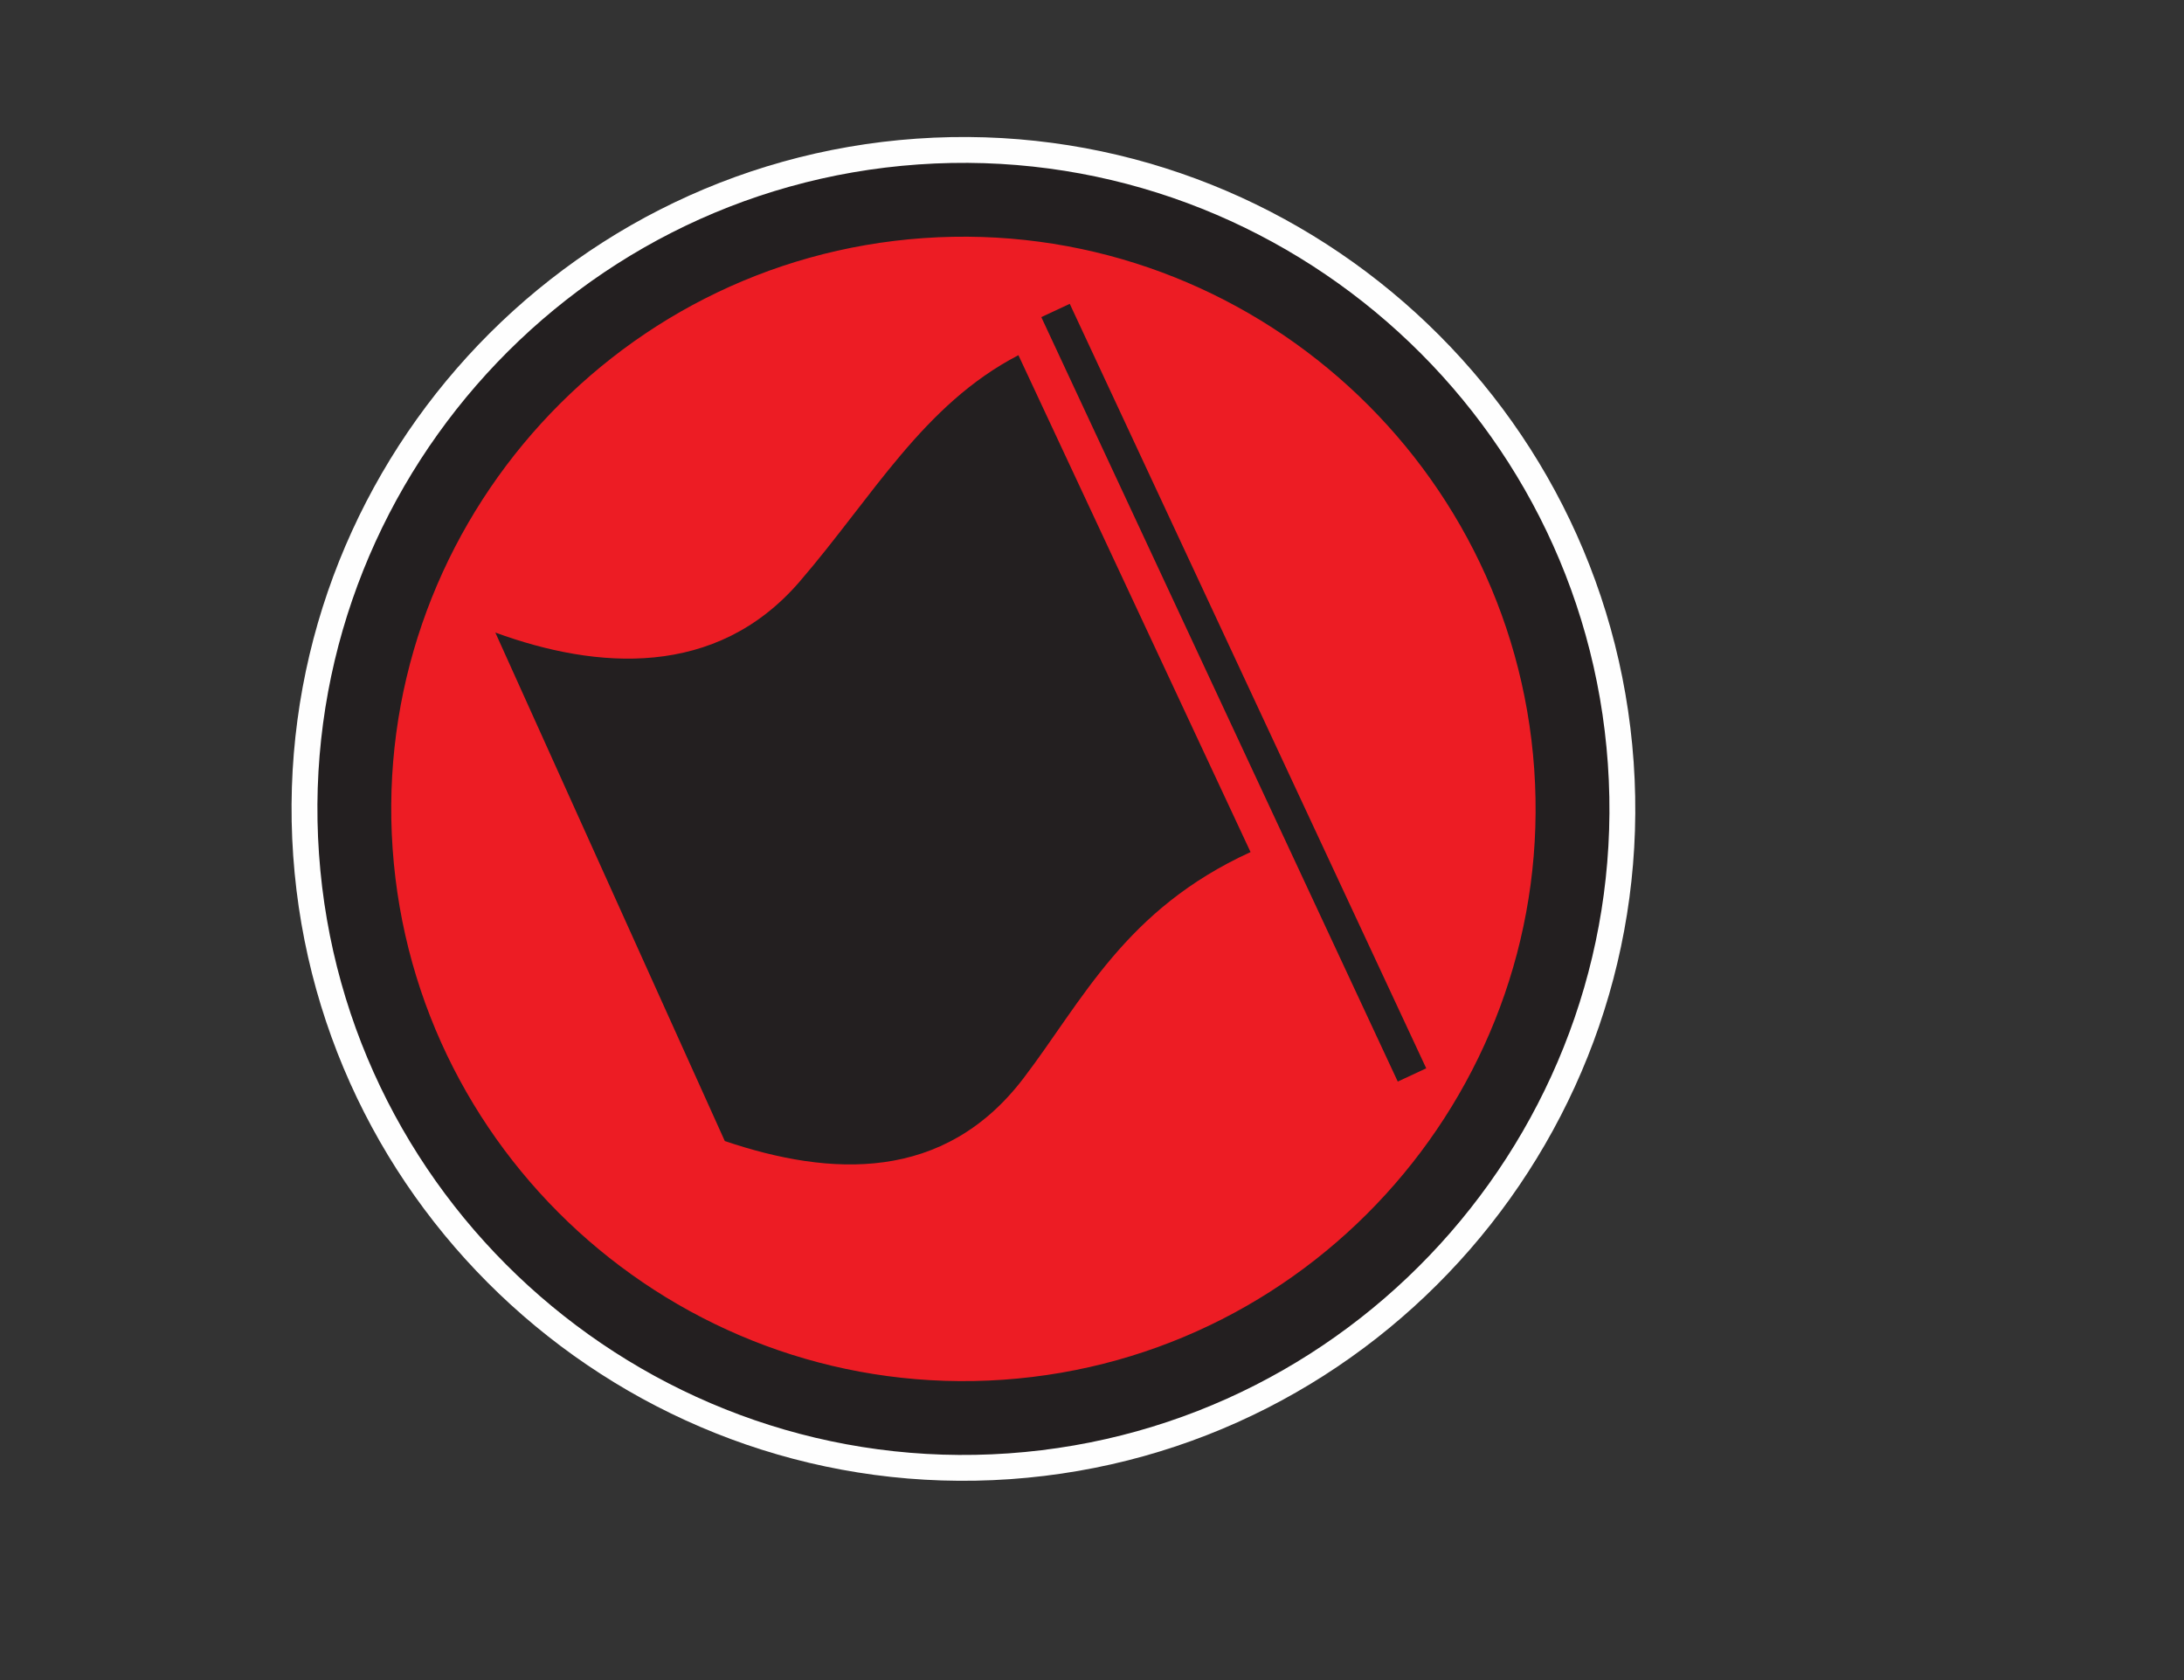
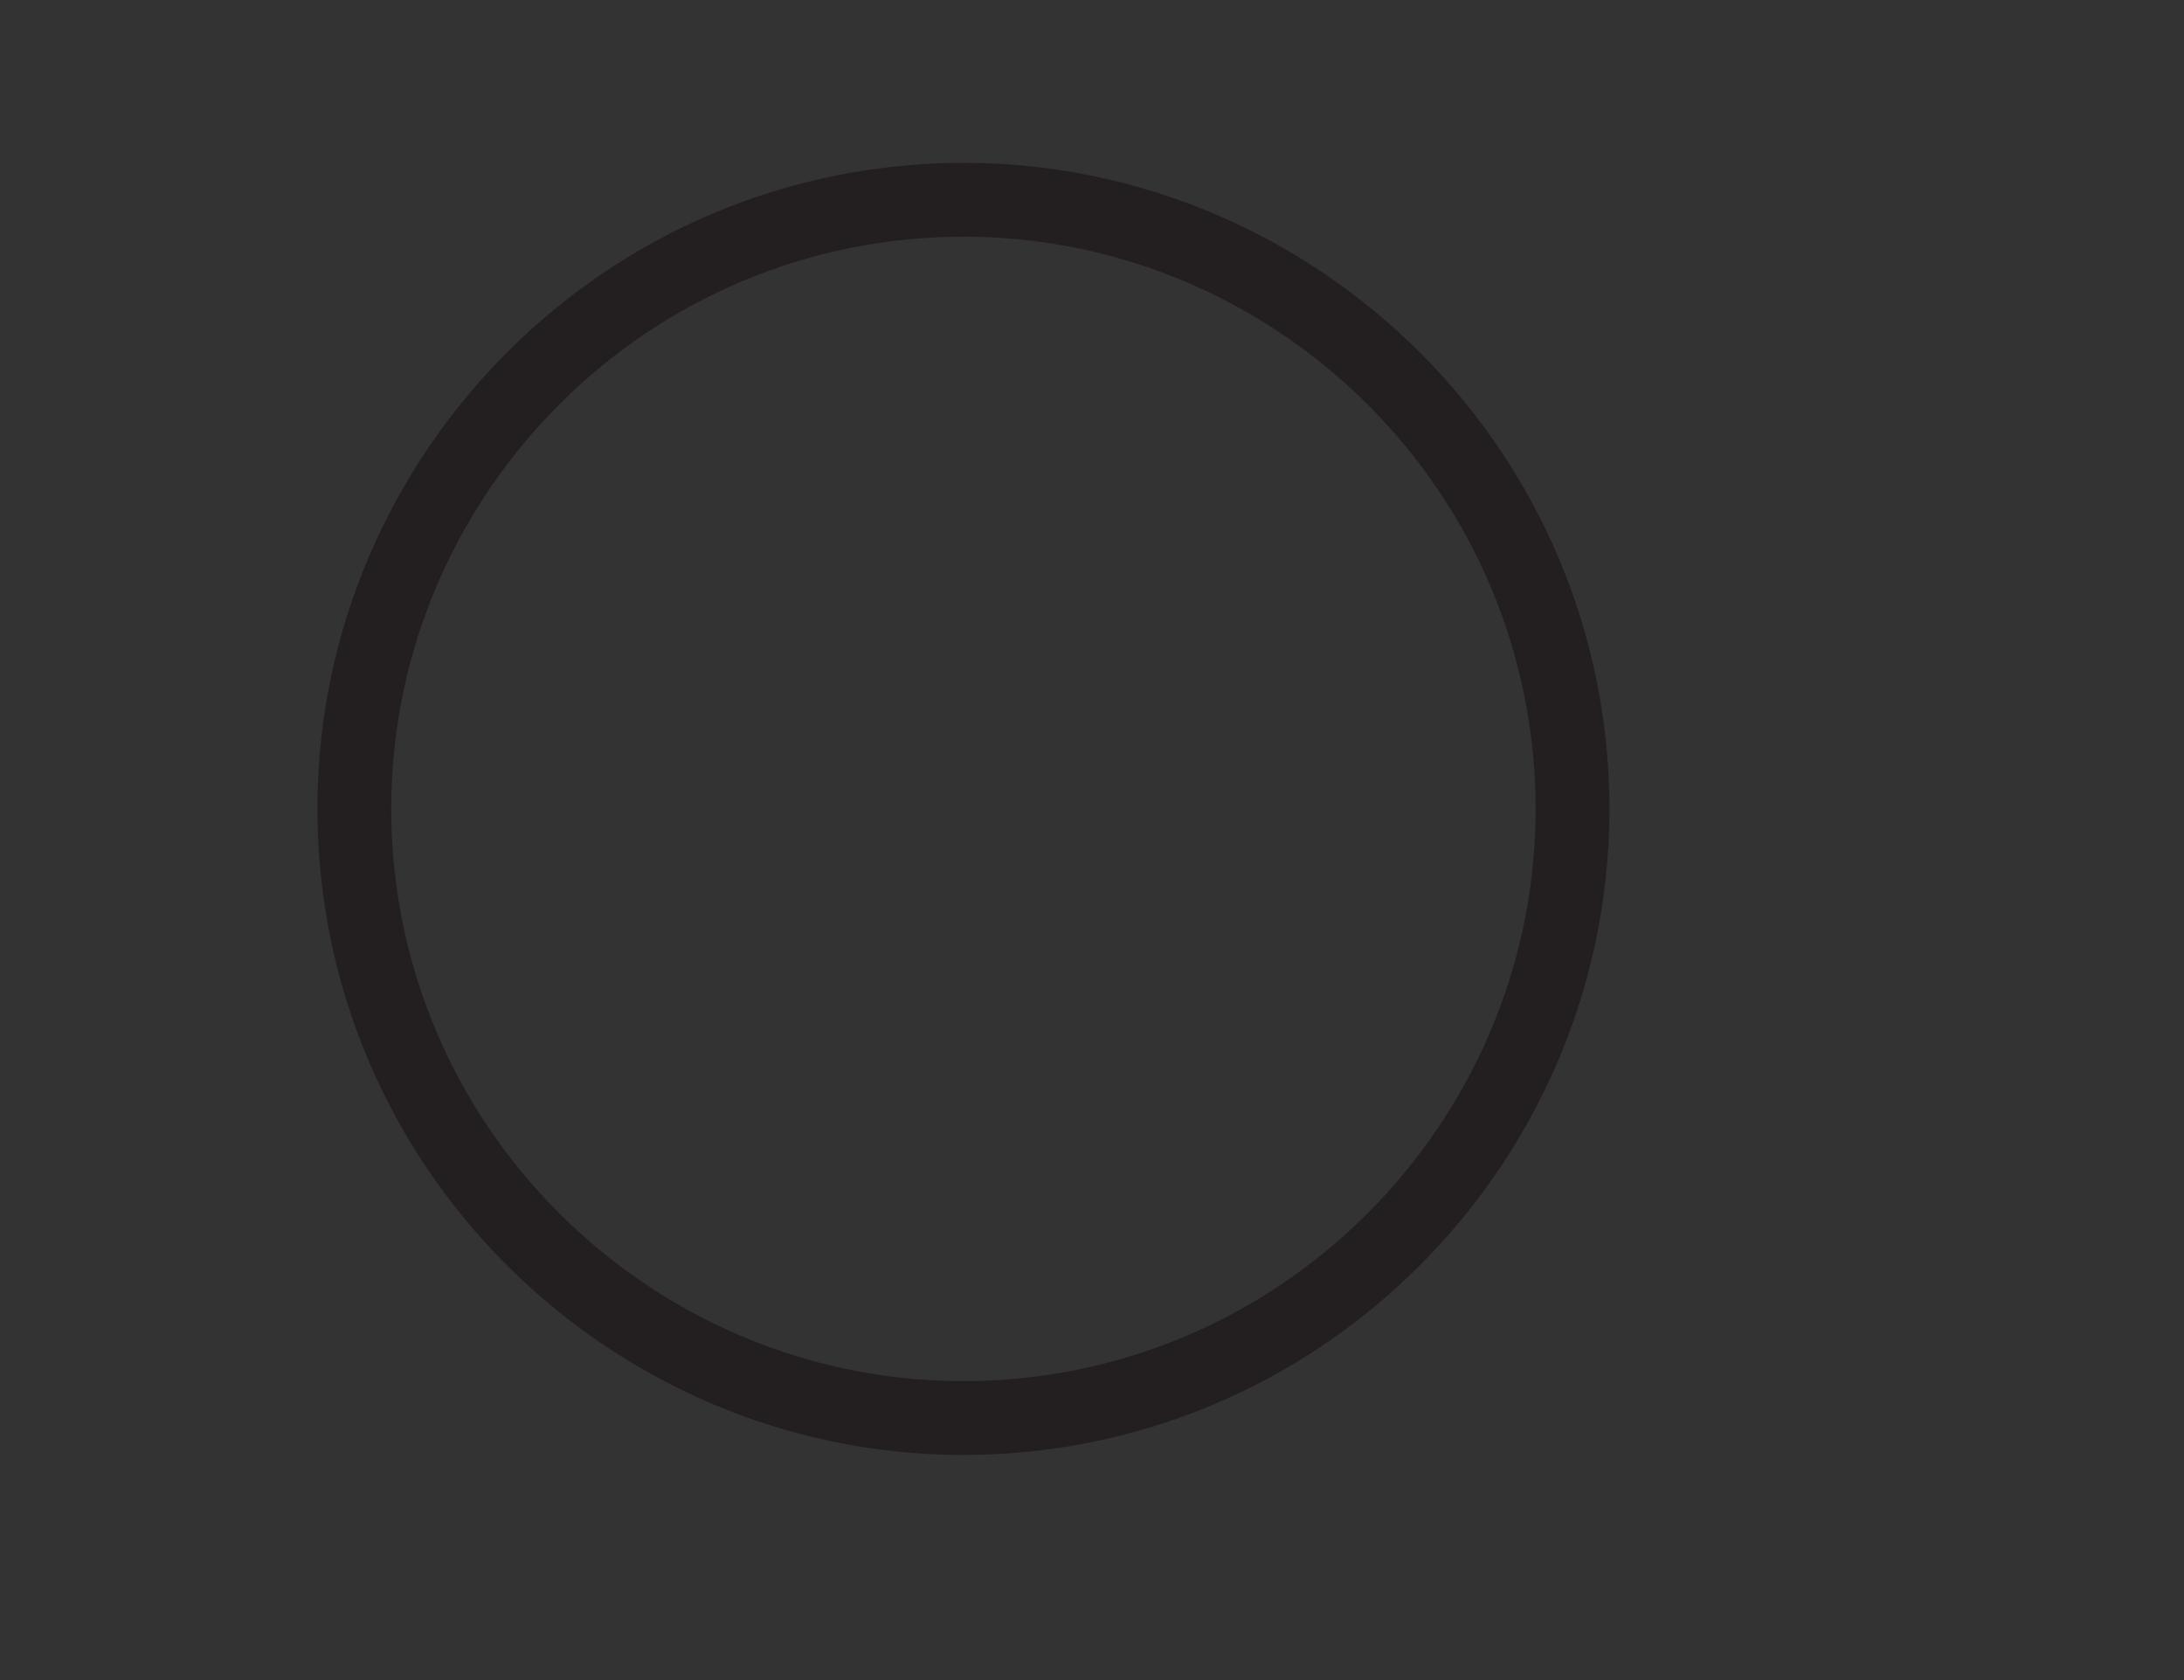
<svg xmlns="http://www.w3.org/2000/svg" width="1300mm" height="1000mm" version="1" viewBox="0 0 130000 100000" shape-rendering="geometricPrecision" text-rendering="geometricPrecision" image-rendering="optimizeQuality" fill-rule="evenodd" clip-rule="evenodd">
  <rect x="0" y="0" width="130000" height="100000" fill="#333333" stroke="none" />
  <defs>
    <style>.fil2{fill:#231f20}</style>
  </defs>
  <g id="Layer_x0020_1">
    <g id="_2349841469040">
-       <path d="M54557 8253c21973-1536 41147 15131 42684 37104 1536 21973-15132 41147-37105 42684S18990 72910 17453 50937C15917 28964 32584 9790 54557 8253zm319 4560c19461-1362 36444 13401 37805 32863 1361 19461-13402 36445-32864 37806-19461 1361-36444-13402-37805-32864s13402-36445 32864-37805z" fill="#fefefe" />
-       <path d="M57049 11766c19511 0 35327 16077 35327 35908S76560 83581 57049 83581c-19509 0-35326-16076-35326-35907s15817-35908 35326-35908z" fill="#ed1c24" stroke="#231f20" stroke-width="7.62" />
      <path class="fil2" d="M54664 9788c21128-1478 39565 14549 41042 35676 1478 21128-14550 39565-35677 41043-21128 1477-39564-14549-41041-35677-1478-21128 14549-39565 35676-41042zm307 4384c18713-1309 35042 12886 36351 31599S78435 80815 59722 82123c-18713 1309-35042-12887-36351-31601-1308-18713 12887-35042 31600-36350z" />
-       <path class="fil2" d="M61982 18875l1694-790 21218 45502-1694 790zm-1362 2266c4606 9859 9212 19717 13818 29576-7466 3409-9991 8836-13514 13459-4730 6207-11478 5872-17781 3740-4553-10088-9106-20177-13659-30265 6037 2206 13137 2744 18112-3032 4374-5080 7355-10534 13024-13478z" />
    </g>
  </g>
</svg>